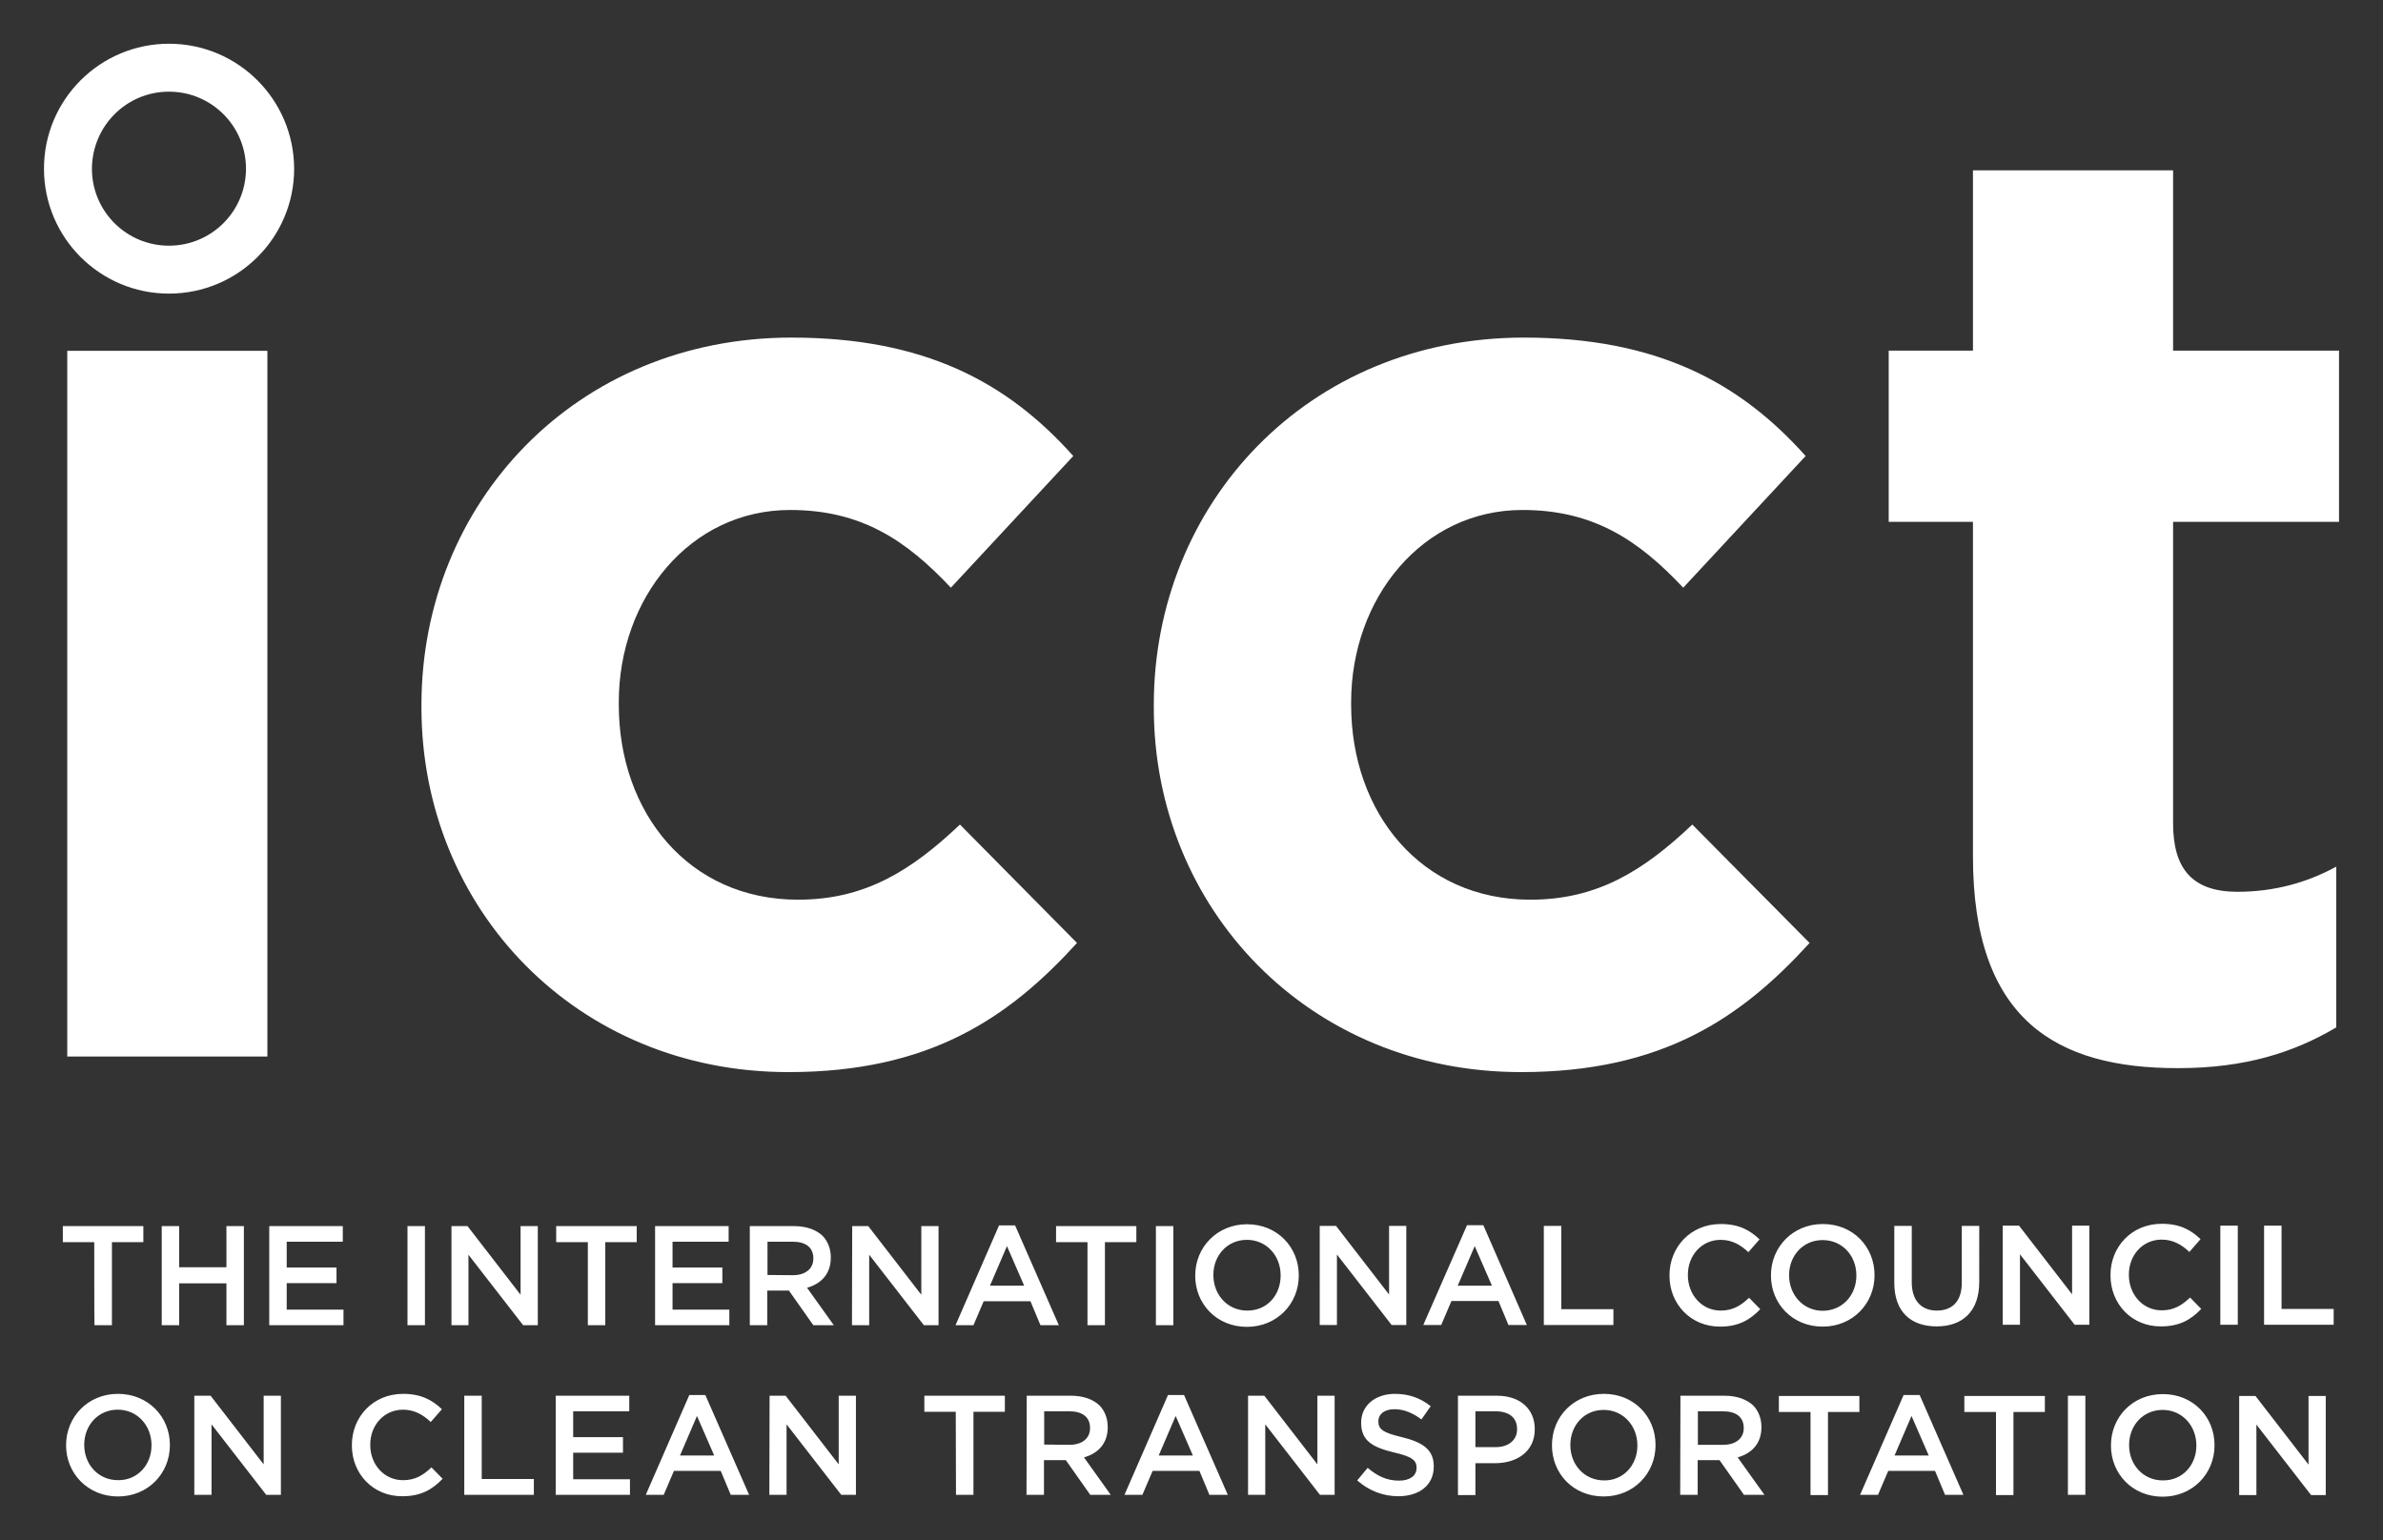
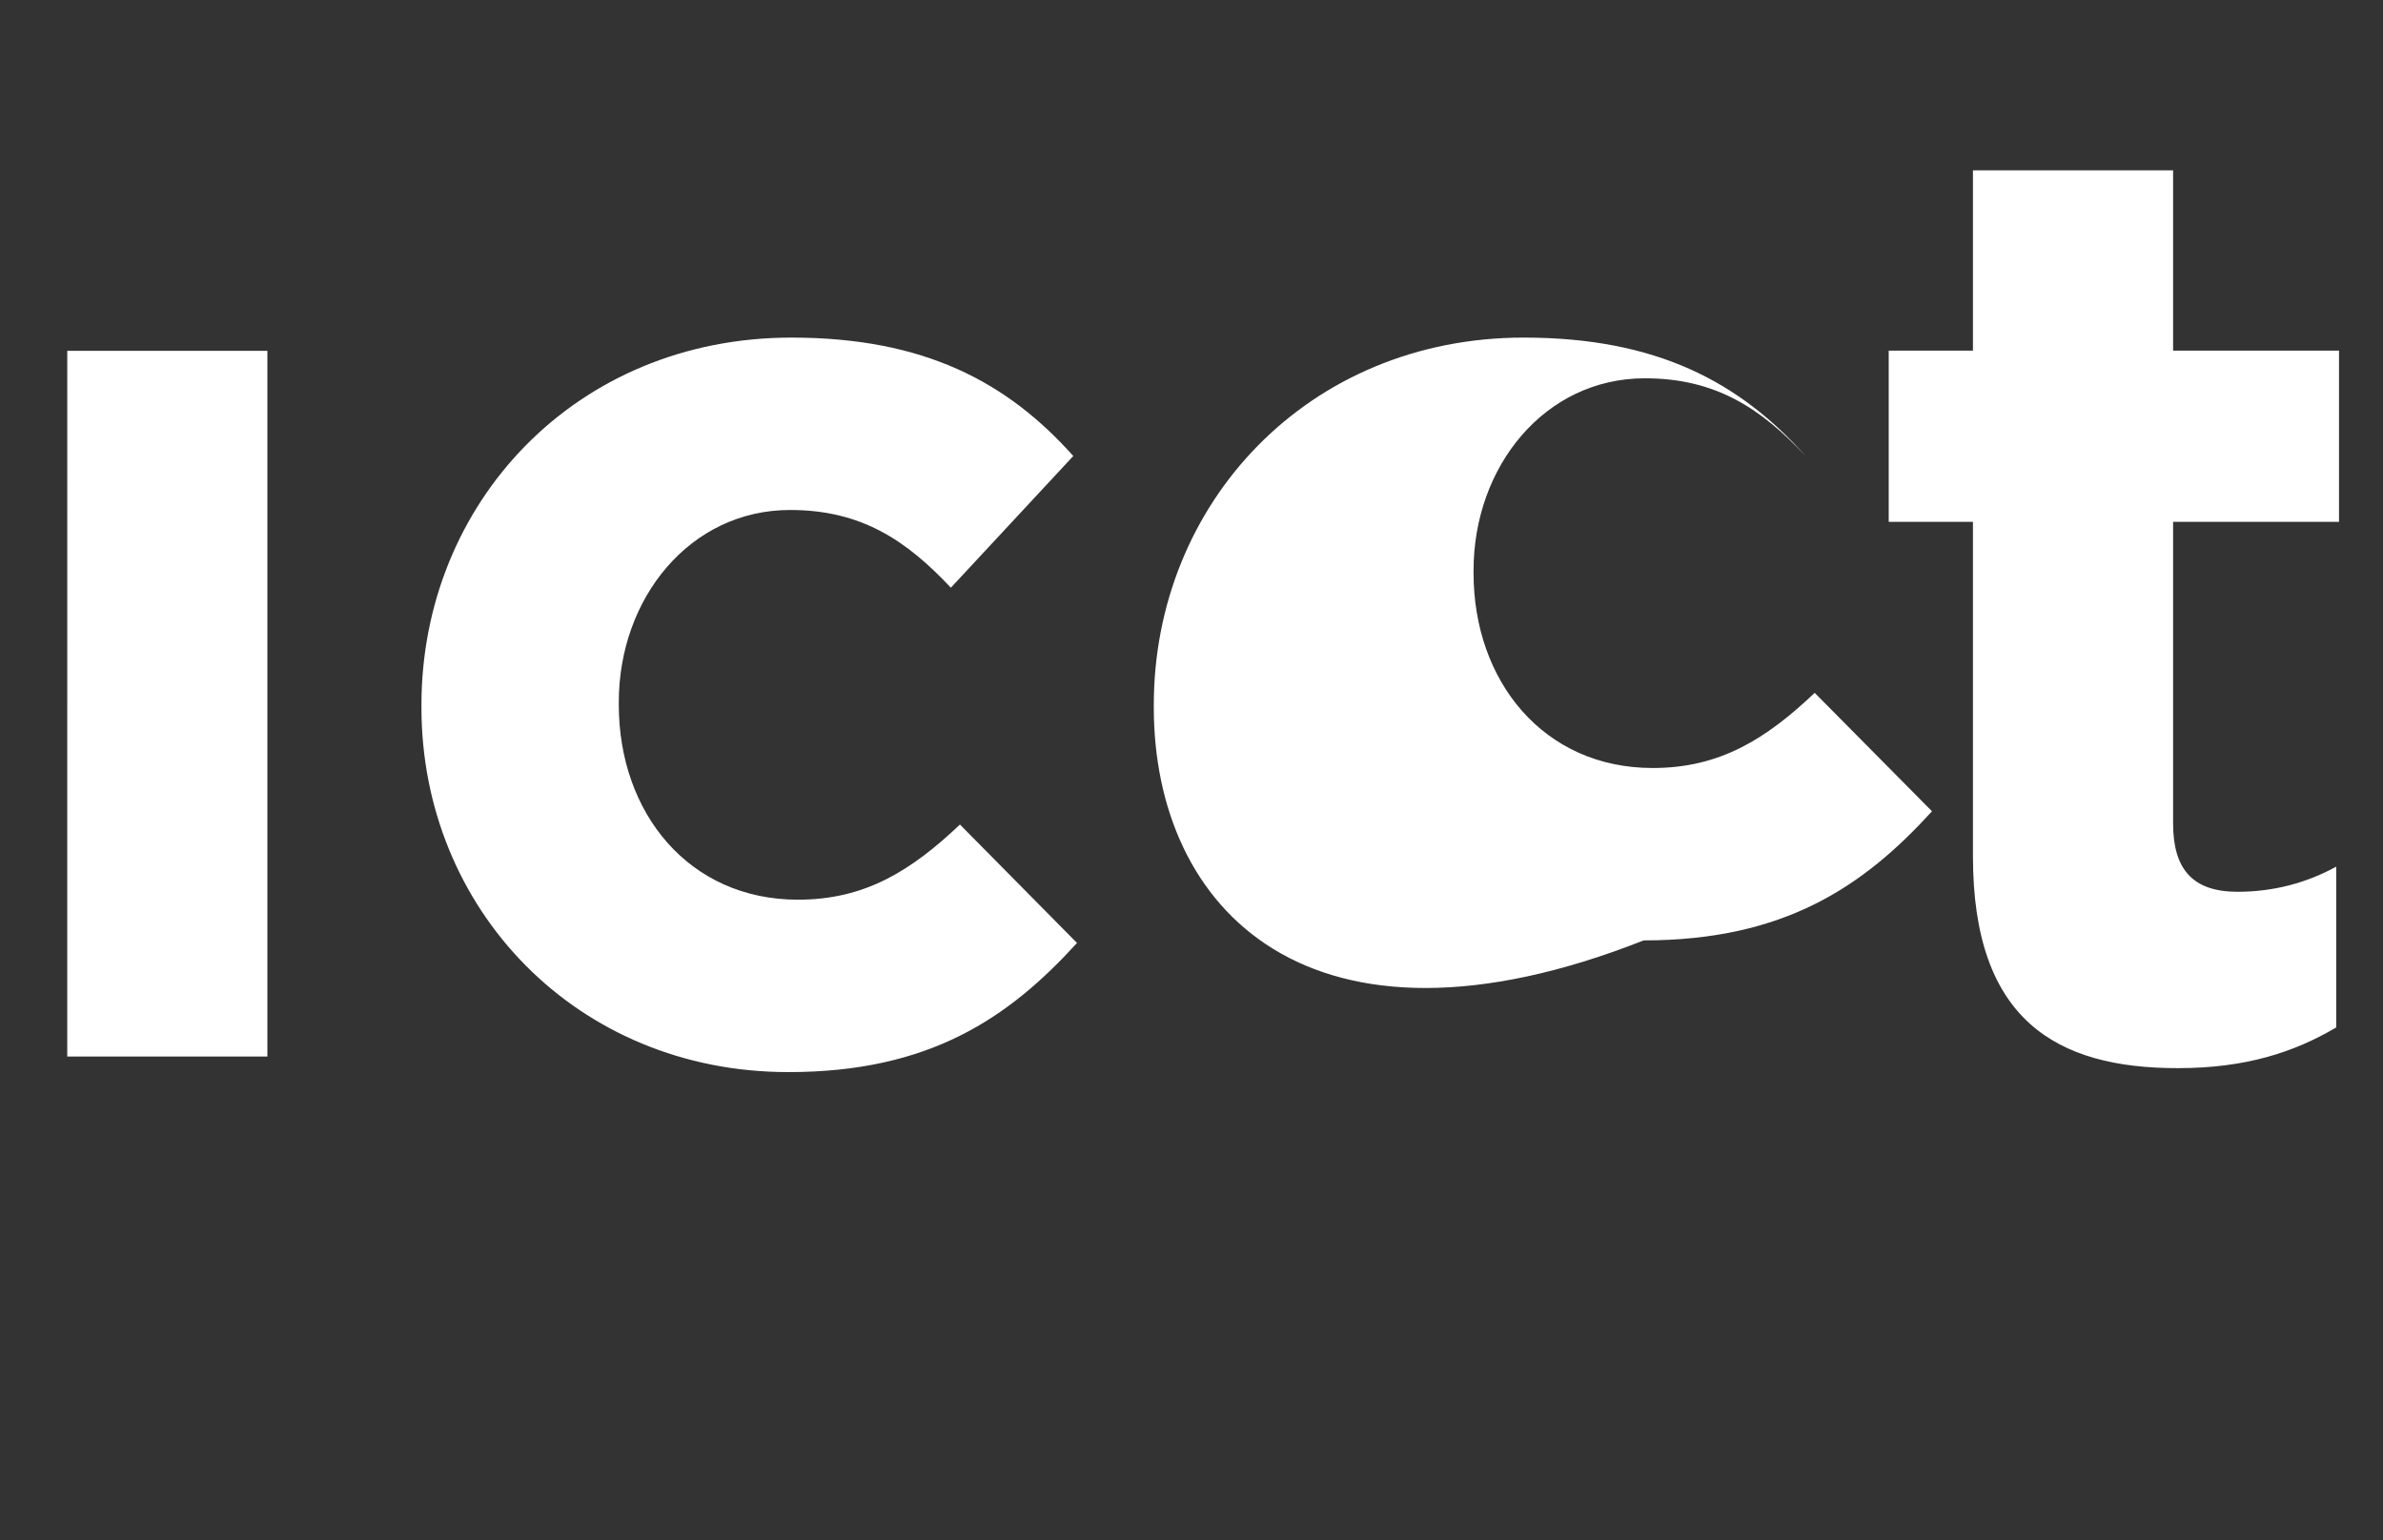
<svg xmlns="http://www.w3.org/2000/svg" version="1.1" id="svg6413" x="0px" y="0px" viewBox="0 0 1024 662" style="enable-background:new 0 0 1024 662;" xml:space="preserve">
  <rect x="0" y="0" width="1024" height="662" fill="#333333" stroke="none" />
  <style type="text/css"> .st0{fill:#FFFFFF;} </style>
-   <path id="path3599" class="st0" d="M962.3,600h6.9l22.8,29.5V600h7.4v42.6h-6.3l-23.5-30.3v30.3h-7.4V600z M943.8,621.4v-0.2 c0-8.3-6-15.2-14.5-15.2s-14.4,6.8-14.4,15v0.2c0,8.3,6,15.1,14.5,15.1C937.9,636.4,943.8,629.6,943.8,621.4 M907.1,621.4v-0.2 c0-12,9.2-22,22.3-22c13.1,0,22.2,9.9,22.2,21.9v0.2c0,12-9.3,22-22.3,22C916.2,643.3,907.1,633.3,907.1,621.4 M888.6,599.9h7.5 v42.6h-7.5V599.9z M857.6,606.9h-13.5v-6.9h34.6v6.9h-13.5v35.7h-7.5V606.9z M828.8,625.6l-7.4-17l-7.3,17H828.8z M818,599.6h6.9 l18.8,42.9h-7.9l-4.3-10.3h-20.1l-4.4,10.3h-7.7L818,599.6z M777.9,606.9h-13.5v-6.9H799v6.9h-13.5v35.7h-7.5V606.9z M740.5,621 c5.4,0,8.8-2.8,8.8-7.1v-0.2c0-4.6-3.3-7.1-8.8-7.1h-10.9V621L740.5,621L740.5,621z M722.1,599.9h19c5.3,0,9.5,1.6,12.3,4.2 c2.2,2.3,3.5,5.5,3.5,9.2v0.2c0,7-4.2,11.2-10.2,12.9l11.5,16.1h-8.8l-10.5-14.9h-0.1h-9.3v14.9h-7.5L722.1,599.9L722.1,599.9z M703.6,621.4v-0.2c0-8.3-6-15.2-14.5-15.2c-8.5,0-14.3,6.8-14.3,15v0.2c0,8.3,6,15.1,14.5,15.1 C697.7,636.4,703.6,629.6,703.6,621.4 M666.9,621.3v-0.2c0-12,9.2-22,22.3-22c13.1,0,22.2,9.9,22.2,21.9v0.2c0,12-9.3,22-22.3,22 C676,643.2,666.9,633.3,666.9,621.3 M642.7,622c5.7,0,9.2-3.2,9.2-7.6v-0.2c0-5-3.6-7.6-9.2-7.6H634V622L642.7,622L642.7,622z M626.5,599.9h16.8c9.9,0,16.2,5.7,16.2,14.3v0.2c0,9.5-7.7,14.5-17,14.5H634v13.7h-7.5V599.9L626.5,599.9z M583.2,636.3l4.5-5.4 c4.1,3.5,8.2,5.5,13.5,5.5c4.6,0,7.5-2.1,7.5-5.4v-0.2c0-3-1.7-4.7-9.6-6.5c-9.1-2.2-14.2-4.9-14.2-12.7v-0.2 c0-7.3,6.1-12.3,14.5-12.3c6.2,0,11.1,1.9,15.4,5.3l-4,5.7c-3.8-2.9-7.7-4.4-11.6-4.4c-4.4,0-6.9,2.2-6.9,5.1v0.2 c0,3.3,2,4.8,10.1,6.7c9,2.2,13.7,5.4,13.7,12.5v0.2c0,8-6.3,12.7-15.2,12.7C594.4,643.1,588.3,640.8,583.2,636.3 M536.4,599.9h6.9 l22.8,29.5v-29.5h7.4v42.6h-6.3l-23.5-30.3v30.3h-7.4V599.9L536.4,599.9z M512.6,625.6l-7.4-17l-7.3,17H512.6z M501.9,599.6h6.9 l18.8,42.9h-7.9l-4.3-10.3h-20.1l-4.4,10.3h-7.7L501.9,599.6z M459.6,621c5.4,0,8.8-2.8,8.8-7.1v-0.2c0-4.6-3.3-7.1-8.8-7.1h-10.9 v14.3L459.6,621L459.6,621z M441.2,599.9h19c5.4,0,9.6,1.6,12.3,4.2c2.2,2.3,3.5,5.5,3.5,9.2v0.2c0,7-4.2,11.2-10.2,12.9l11.5,16.1 h-8.8l-10.5-14.9h-0.1h-9.3v14.9h-7.5L441.2,599.9L441.2,599.9z M410.7,606.8h-13.5v-6.9h34.6v6.9h-13.5v35.7h-7.5L410.7,606.8 L410.7,606.8z M330.7,599.9h6.9l22.8,29.5v-29.5h7.4v42.6h-6.3l-23.5-30.3v30.3h-7.4L330.7,599.9L330.7,599.9z M306.9,625.6l-7.4-17 l-7.3,17H306.9z M296.2,599.6h6.9l18.8,42.9H314l-4.3-10.3h-20.1l-4.4,10.3h-7.7L296.2,599.6L296.2,599.6z M238.8,599.9h31.6v6.7 h-24.1v11.1h21.4v6.7h-21.4v11.4h24.4v6.7h-31.9L238.8,599.9L238.8,599.9z M199.5,599.9h7.5v35.8h22.4v6.8h-29.9V599.9z M151.2,621.3v-0.2c0-12.1,9.1-22,22-22c7.8,0,12.6,2.7,16.7,6.6l-4.8,5.5c-3.4-3.2-7.1-5.3-11.9-5.3c-8.2,0-14.1,6.7-14.1,15v0.2 c0,8.3,5.9,15.1,14.1,15.1c5.2,0,8.6-2.1,12.2-5.5l4.8,4.9c-4.4,4.6-9.3,7.5-17.3,7.5C160.4,643.2,151.2,633.5,151.2,621.3 M83.6,599.9h6.9l22.8,29.5v-29.5h7.4v42.6h-6.3l-23.5-30.3v30.3h-7.4V599.9z M65.1,621.3v-0.2c0-8.3-6-15.2-14.5-15.2 s-14.4,6.8-14.4,15v0.2c0,8.3,6,15.1,14.5,15.1C59.2,636.3,65.1,629.5,65.1,621.3 M28.4,621.3v-0.2c0-12,9.3-22,22.3-22 S73,609,73,621v0.2c0,12-9.3,22-22.3,22S28.4,633.2,28.4,621.3 M972.9,526.8h7.5v35.8h22.4v6.8h-29.9V526.8z M954.1,526.8h7.5v42.6 h-7.5V526.8z M906.9,548.2v-0.2c0-12.1,9.1-22,22-22c7.9,0,12.6,2.7,16.7,6.6l-4.8,5.5c-3.4-3.2-7.1-5.3-11.9-5.3 c-8.2,0-14.1,6.7-14.1,15v0.2c0,8.3,5.9,15.2,14.1,15.2c5.2,0,8.6-2.1,12.2-5.5l4.8,4.9c-4.4,4.6-9.3,7.5-17.3,7.5 C916.1,570.2,906.9,560.5,906.9,548.2 M860.7,526.8h6.9l22.8,29.5v-29.5h7.4v42.6h-6.3L868,539.1v30.3h-7.4V526.8z M814,551.4v-24.5 h7.5v24.2c0,7.9,4.1,12.2,10.8,12.2c6.6,0,10.7-4,10.7-11.9v-24.5h7.5V551c0,12.7-7.2,19.1-18.3,19.1C821,570.1,814,563.7,814,551.4 M797.7,548.3v-0.2c0-8.3-6-15.1-14.5-15.1c-8.5,0-14.4,6.8-14.4,15v0.2c0,8.3,6,15.2,14.5,15.2 C791.8,563.3,797.7,556.6,797.7,548.3 M761,548.3v-0.2c0-12,9.3-22,22.3-22c13.1,0,22.2,9.9,22.2,21.9v0.2c0,12-9.3,22-22.3,22 C770.2,570.2,761,560.3,761,548.3 M717.4,548.3v-0.2c0-12.1,9.1-22,22-22c7.9,0,12.6,2.7,16.7,6.6l-4.8,5.5 c-3.4-3.2-7.1-5.3-11.9-5.3c-8.2,0-14.1,6.7-14.1,15v0.2c0,8.3,5.9,15.2,14.1,15.2c5.2,0,8.6-2.1,12.2-5.5l4.8,4.9 c-4.4,4.6-9.3,7.5-17.3,7.5C726.6,570.2,717.4,560.6,717.4,548.3 M663.4,526.9h7.5v35.8h22.4v6.8h-29.9V526.9z M641.1,552.6l-7.4-17 l-7.3,17H641.1z M630.4,526.6h7l18.7,42.9h-7.9l-4.3-10.3h-20.2l-4.4,10.3h-7.7L630.4,526.6L630.4,526.6z M567.2,526.9h6.9 l22.8,29.5v-29.5h7.4v42.6h-6.3l-23.5-30.3v30.3h-7.4V526.9z M550.3,548.3v-0.2c0-8.3-6-15.2-14.5-15.2c-8.5,0-14.4,6.8-14.4,15v0.2 c0,8.3,6,15.2,14.5,15.2C544.5,563.4,550.3,556.6,550.3,548.3 M513.6,548.4v-0.2c0-12,9.3-22,22.3-22s22.2,9.9,22.2,21.9v0.2 c0,12-9.3,22-22.3,22S513.6,560.4,513.6,548.4 M496.7,527h7.5v42.6h-7.5V527z M467.3,533.9h-13.5V527h34.5v6.9h-13.5v35.7h-7.5 L467.3,533.9L467.3,533.9z M440.1,552.6l-7.4-17l-7.3,17H440.1z M429.3,526.7h6.9l18.8,42.9h-7.9l-4.3-10.3h-20.1l-4.4,10.3h-7.7 L429.3,526.7z M366.2,527h6.9l22.8,29.5V527h7.4v42.6h-6.3l-23.5-30.3v30.3h-7.4L366.2,527L366.2,527z M340.7,548.1 c5.4,0,8.8-2.8,8.8-7.1v-0.2c0-4.6-3.3-7.1-8.8-7.1h-10.9V548L340.7,548.1L340.7,548.1z M322.2,527h19c5.4,0,9.6,1.6,12.3,4.2 c2.2,2.3,3.5,5.5,3.5,9.2v0.2c0,7-4.2,11.2-10.2,12.9l11.5,16.1h-8.8l-10.5-14.9H339h-9.3v14.9h-7.5L322.2,527L322.2,527z M281.5,527h31.6v6.7H289v11.1h21.4v6.7H289v11.4h24.4v6.7h-31.9V527L281.5,527z M252.5,533.9H239V527h34.6v6.9h-13.5v35.7h-7.5 V533.9z M194,527h6.9l22.8,29.5V527h7.4v42.6h-6.3l-23.5-30.3v30.3H194L194,527L194,527z M175.1,569.6h7.5V527h-7.5V569.6z M115.7,527h31.6v6.7h-24.1v11.1h21.4v6.7h-21.4v11.4h24.4v6.7h-31.9C115.7,569.6,115.7,527,115.7,527z M69.5,527H77v17.7h20.3V527 h7.5v42.6h-7.5v-18H77v18h-7.5V527z M40.5,533.9H27V527h34.6v6.9H48.1v35.7h-7.5C40.5,569.6,40.5,533.9,40.5,533.9z" />
-   <path id="path3613" class="st0" d="M847.8,368.1V224.3h-36.2v-73.6h36.2V73.2h86v77.5h71.3v73.6h-71.3v129.6 c0,19.8,8.5,29.4,27.7,29.4c15.8,0,30-4,42.4-10.8v69.1c-18.1,10.7-39,17.5-67.9,17.5C883.4,459.2,847.8,438.2,847.8,368.1 M495.8,304.1V303c0-86.6,66.2-157.9,159-157.9c57.2,0,92.8,19.2,121.1,50.9l-52.6,56.6c-19.2-20.4-38.5-33.4-69.1-33.4 c-43,0-73.6,37.9-73.6,82.6v1.1c0,46.4,30,83.8,77,83.8c28.9,0,48.7-12.5,69.6-32.3l50.4,50.9c-29.4,32.3-63.4,55.5-123.9,55.5 C562.6,460.9,495.8,390.7,495.8,304.1 M181.1,304.1V303c0-86.6,66.2-157.9,159-157.9c57.2,0,92.8,19.2,121.1,50.9l-52.6,56.6 c-19.2-20.4-38.5-33.4-69.1-33.4c-43,0-73.6,37.9-73.6,82.6v1.1c0,46.4,30,83.8,77,83.8c28.9,0,48.7-12.5,69.6-32.3l50.3,50.9 c-29.4,32.3-63.4,55.5-123.9,55.5C247.9,460.9,181.1,390.7,181.1,304.1 M28.9,150.8h86v303.3h-86V150.8L28.9,150.8z" />
-   <path id="path3617" class="st0" d="M39.5,72.5c0,18.3,14.8,33.1,33.1,33.1c18.3,0,33.1-14.8,33.1-33.1c0-18.3-14.8-33.1-33.1-33.1 C54.3,39.4,39.6,54.2,39.5,72.5 M18.9,72.5c0-29.7,24.1-53.7,53.7-53.7c29.7,0,53.7,24,53.8,53.7c0,29.7-24.1,53.7-53.8,53.7 C43,126.2,18.9,102.2,18.9,72.5" />
+   <path id="path3613" class="st0" d="M847.8,368.1V224.3h-36.2v-73.6h36.2V73.2h86v77.5h71.3v73.6h-71.3v129.6 c0,19.8,8.5,29.4,27.7,29.4c15.8,0,30-4,42.4-10.8v69.1c-18.1,10.7-39,17.5-67.9,17.5C883.4,459.2,847.8,438.2,847.8,368.1 M495.8,304.1V303c0-86.6,66.2-157.9,159-157.9c57.2,0,92.8,19.2,121.1,50.9c-19.2-20.4-38.5-33.4-69.1-33.4 c-43,0-73.6,37.9-73.6,82.6v1.1c0,46.4,30,83.8,77,83.8c28.9,0,48.7-12.5,69.6-32.3l50.4,50.9c-29.4,32.3-63.4,55.5-123.9,55.5 C562.6,460.9,495.8,390.7,495.8,304.1 M181.1,304.1V303c0-86.6,66.2-157.9,159-157.9c57.2,0,92.8,19.2,121.1,50.9l-52.6,56.6 c-19.2-20.4-38.5-33.4-69.1-33.4c-43,0-73.6,37.9-73.6,82.6v1.1c0,46.4,30,83.8,77,83.8c28.9,0,48.7-12.5,69.6-32.3l50.3,50.9 c-29.4,32.3-63.4,55.5-123.9,55.5C247.9,460.9,181.1,390.7,181.1,304.1 M28.9,150.8h86v303.3h-86V150.8L28.9,150.8z" />
</svg>